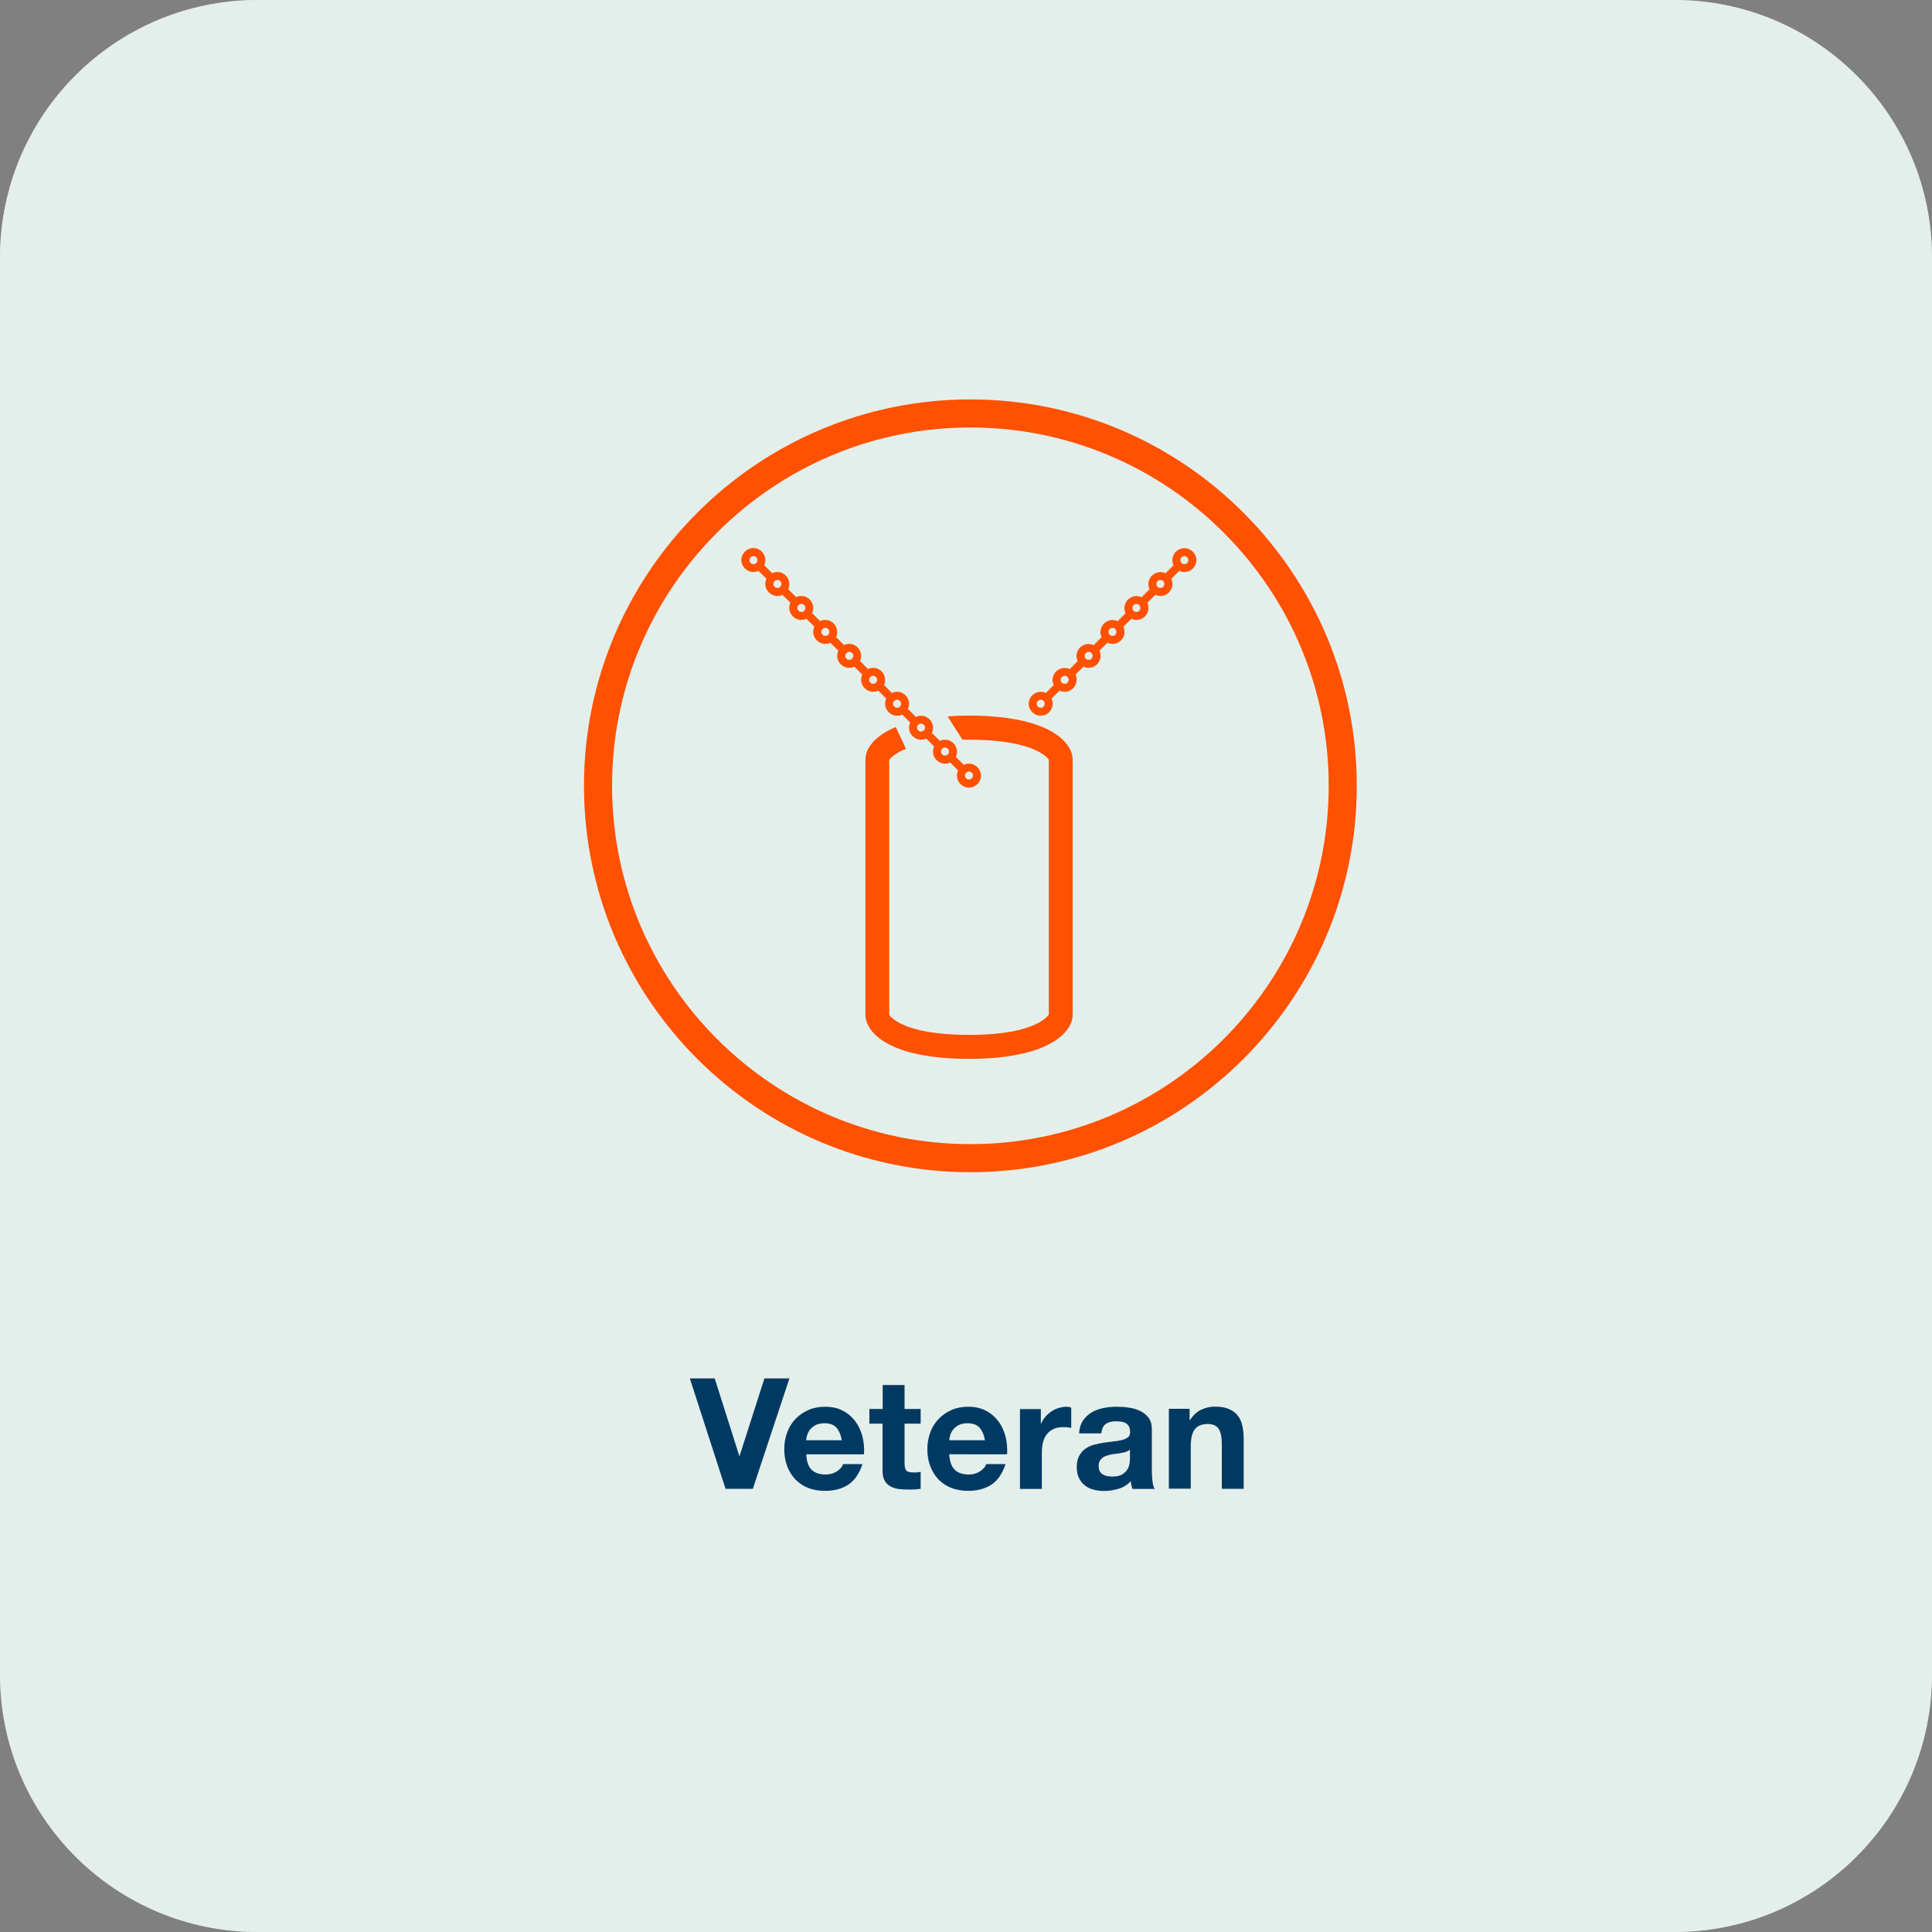
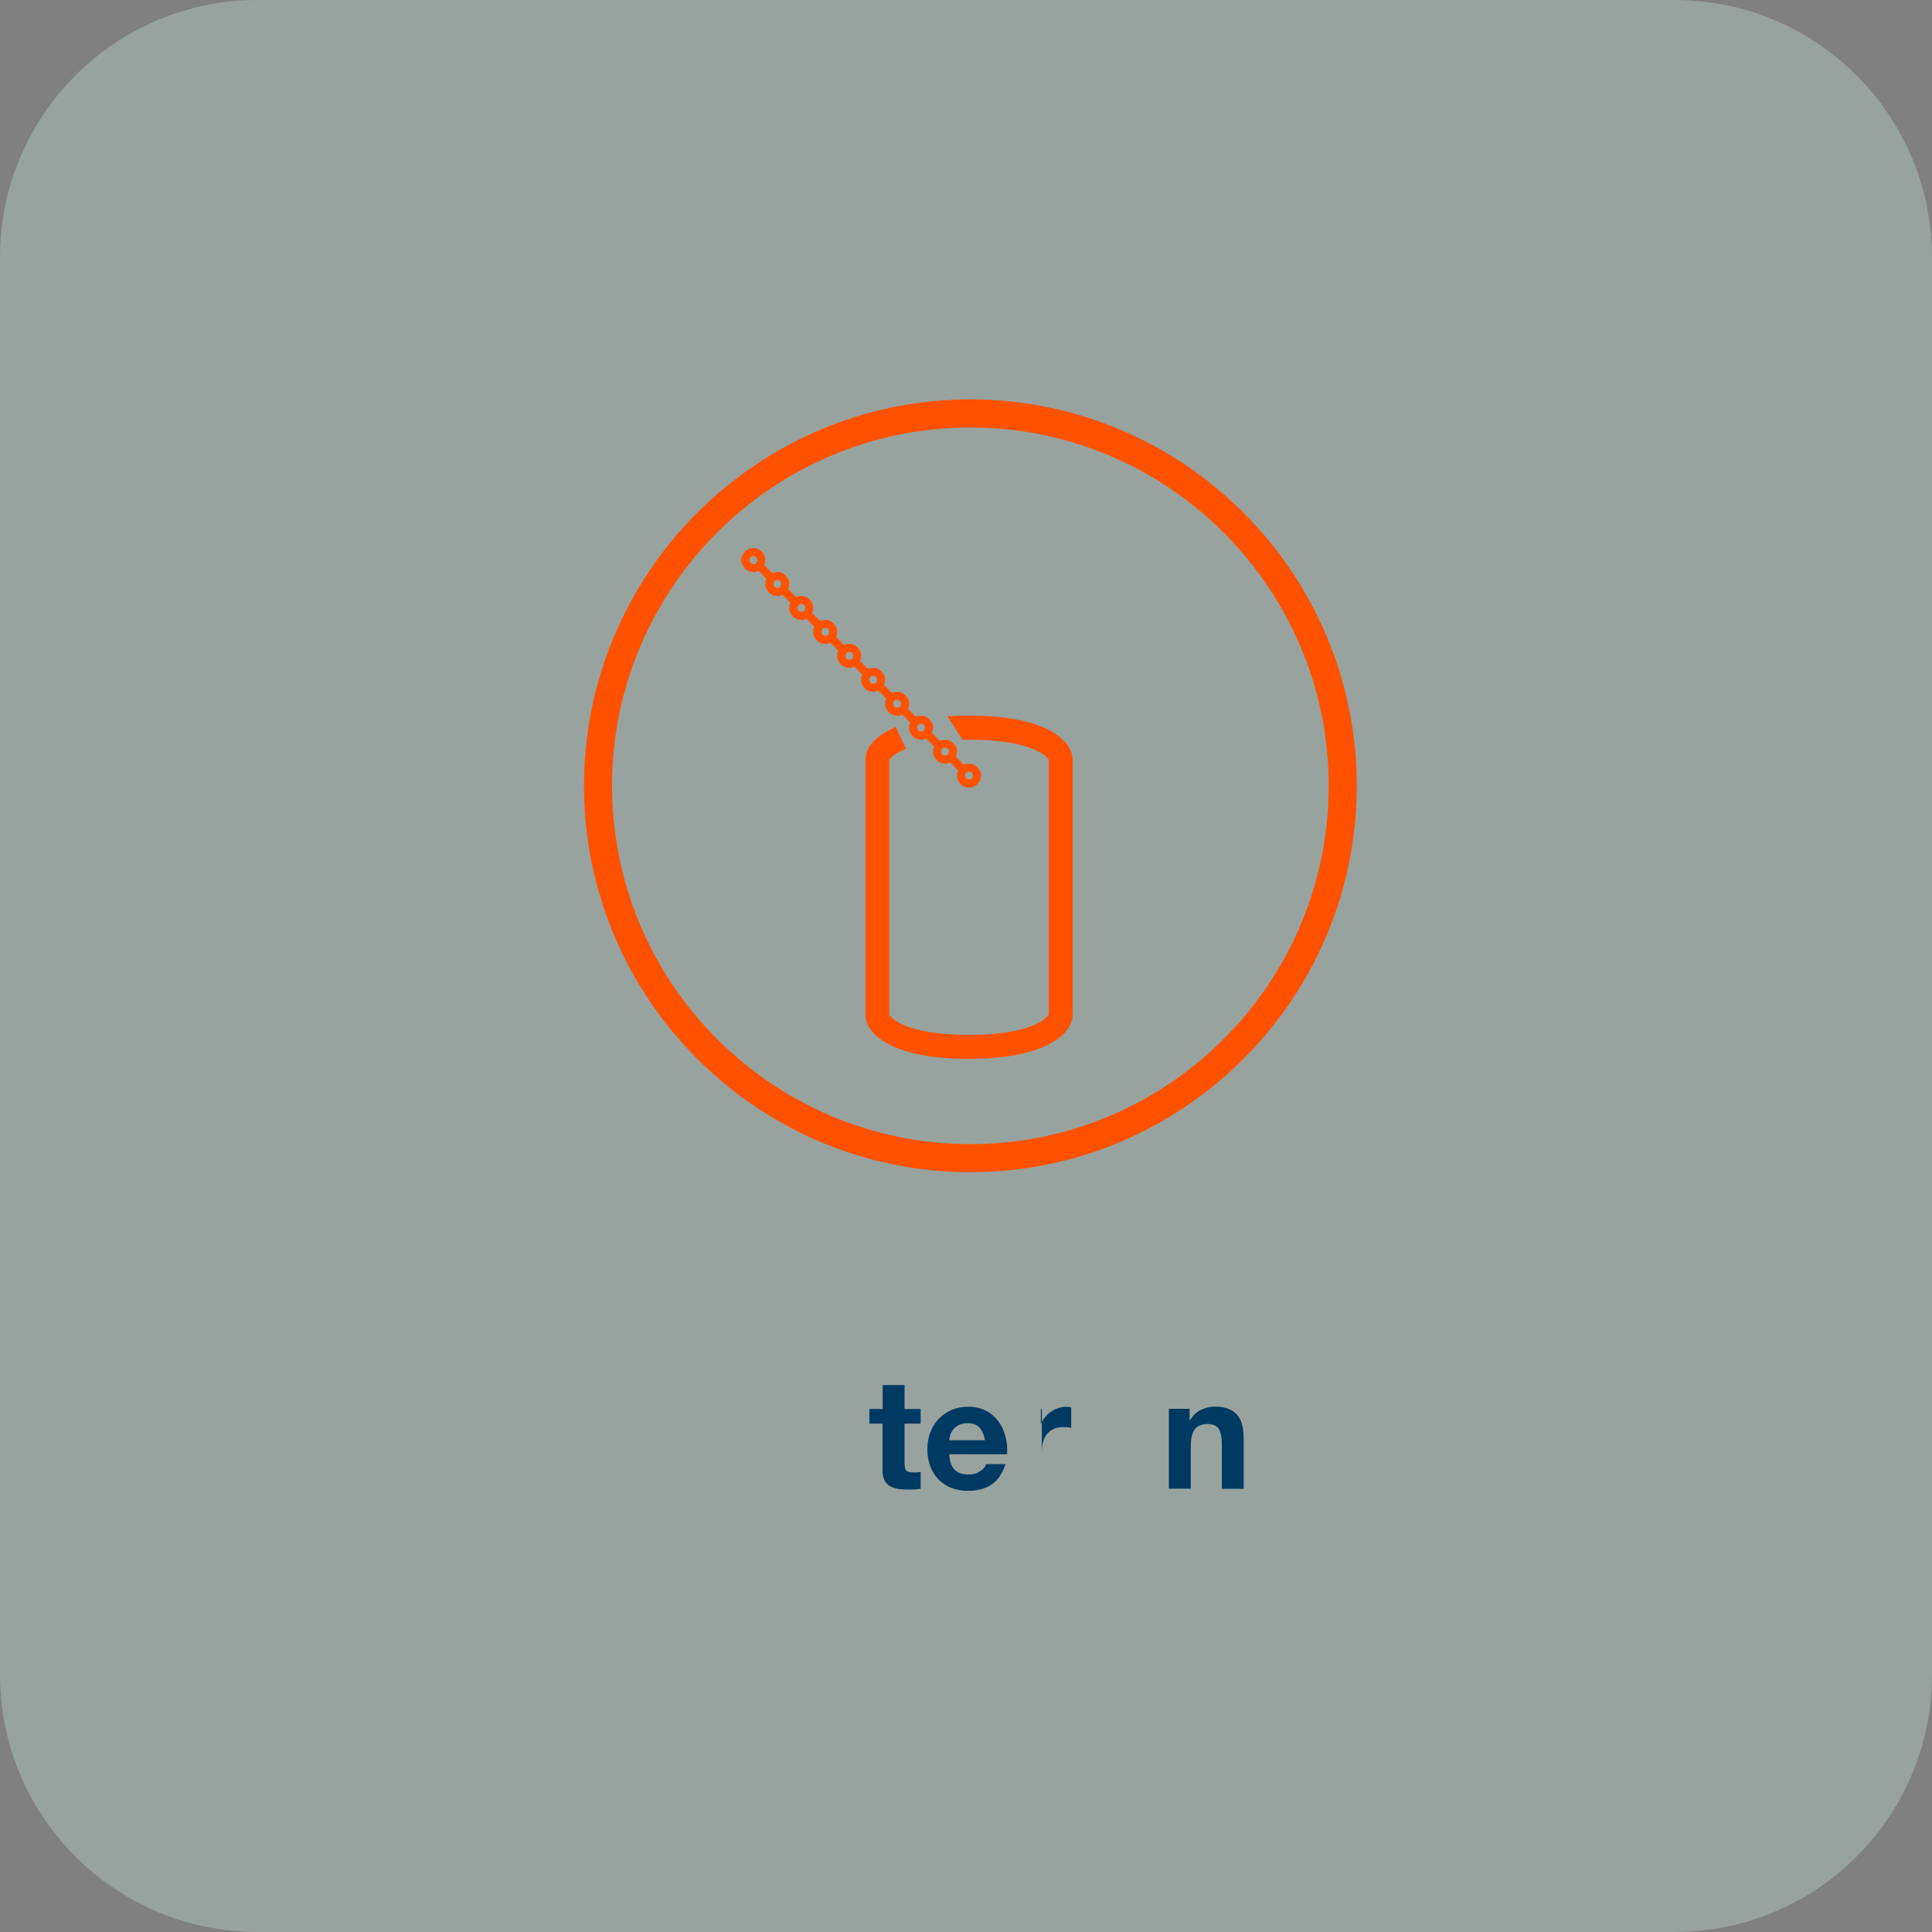
<svg xmlns="http://www.w3.org/2000/svg" version="1.1" id="Layer_1" x="0px" y="0px" viewBox="0 0 150 150" style="enable-background:new 0 0 150 150;" xml:space="preserve">
  <rect x="0" y="0" width="150" height="150" fill="#808080" stroke="none" />
  <style type="text/css">
	.st0{fill:#FFFFFF;}
	.st1{opacity:0.4;}
	.st2{fill:#BCD6CD;}
	.st3{fill:#FF5100;}
	.st4{fill:#003A63;}
	.st5{clip-path:url(#SVGID_00000077316260714778770190000002800852327042228904_);}
	.st6{fill-rule:evenodd;clip-rule:evenodd;fill:#FF5100;}
</style>
  <g>
    <g>
-       <path class="st0" d="M130,150H20c-11.05,0-20-8.95-20-20V20C0,8.95,8.95,0,20,0h110c11.05,0,20,8.95,20,20v110    C150,141.05,141.05,150,130,150z" />
-     </g>
+       </g>
    <g class="st1">
      <path class="st2" d="M130,150H20c-11.05,0-20-8.95-20-20V20C0,8.95,8.95,0,20,0h110c11.05,0,20,8.95,20,20v110    C150,141.05,141.05,150,130,150z" />
    </g>
    <g>
-       <path class="st4" d="M56.33,115.59l-2.77-8.57h1.93l1.91,6.02h0.02l1.93-6.02h1.94l-2.84,8.57H56.33z" />
-       <path class="st4" d="M63.01,114.11c0.26,0.25,0.62,0.37,1.1,0.37c0.34,0,0.64-0.09,0.89-0.26c0.25-0.17,0.4-0.35,0.46-0.55h1.5    c-0.24,0.74-0.61,1.28-1.1,1.6s-1.1,0.48-1.8,0.48c-0.49,0-0.93-0.08-1.32-0.23c-0.39-0.16-0.72-0.38-1-0.67    c-0.27-0.29-0.48-0.63-0.63-1.03c-0.15-0.4-0.22-0.84-0.22-1.32c0-0.46,0.08-0.9,0.23-1.3c0.15-0.4,0.37-0.75,0.65-1.04    c0.28-0.29,0.61-0.52,1-0.69c0.39-0.17,0.82-0.25,1.29-0.25c0.53,0,0.99,0.1,1.38,0.31c0.39,0.2,0.71,0.48,0.97,0.82    c0.25,0.34,0.43,0.74,0.55,1.18c0.11,0.44,0.15,0.9,0.12,1.38h-4.48C62.62,113.46,62.76,113.86,63.01,114.11z M64.94,110.84    c-0.2-0.22-0.51-0.34-0.93-0.34c-0.27,0-0.5,0.05-0.68,0.14c-0.18,0.09-0.32,0.21-0.43,0.34c-0.11,0.14-0.18,0.28-0.23,0.43    s-0.07,0.29-0.08,0.41h2.77C65.28,111.39,65.14,111.07,64.94,110.84z" />
      <path class="st4" d="M71.48,109.39v1.14h-1.25v3.07c0,0.29,0.05,0.48,0.14,0.58c0.1,0.1,0.29,0.14,0.58,0.14    c0.1,0,0.19,0,0.28-0.01c0.09-0.01,0.17-0.02,0.25-0.04v1.32c-0.14,0.02-0.3,0.04-0.48,0.05c-0.18,0.01-0.35,0.01-0.52,0.01    c-0.26,0-0.51-0.02-0.75-0.05c-0.24-0.04-0.44-0.11-0.62-0.21c-0.18-0.1-0.32-0.25-0.43-0.44c-0.1-0.19-0.16-0.44-0.16-0.76v-3.66    H67.5v-1.14h1.03v-1.86h1.7v1.86H71.48z" />
      <path class="st4" d="M74.12,114.11c0.26,0.25,0.62,0.37,1.1,0.37c0.34,0,0.64-0.09,0.89-0.26c0.25-0.17,0.4-0.35,0.46-0.55h1.5    c-0.24,0.74-0.61,1.28-1.1,1.6s-1.1,0.48-1.8,0.48c-0.49,0-0.93-0.08-1.32-0.23c-0.39-0.16-0.72-0.38-1-0.67    c-0.27-0.29-0.48-0.63-0.63-1.03c-0.15-0.4-0.22-0.84-0.22-1.32c0-0.46,0.08-0.9,0.23-1.3c0.15-0.4,0.37-0.75,0.65-1.04    c0.28-0.29,0.61-0.52,1-0.69c0.39-0.17,0.82-0.25,1.29-0.25c0.53,0,0.99,0.1,1.38,0.31c0.39,0.2,0.71,0.48,0.97,0.82    c0.25,0.34,0.43,0.74,0.55,1.18c0.11,0.44,0.15,0.9,0.12,1.38H73.7C73.73,113.46,73.87,113.86,74.12,114.11z M76.05,110.84    c-0.2-0.22-0.51-0.34-0.93-0.34c-0.27,0-0.5,0.05-0.68,0.14c-0.18,0.09-0.32,0.21-0.43,0.34c-0.11,0.14-0.18,0.28-0.23,0.43    s-0.07,0.29-0.08,0.41h2.77C76.4,111.39,76.25,111.07,76.05,110.84z" />
-       <path class="st4" d="M80.81,109.39v1.15h0.02c0.08-0.19,0.19-0.37,0.32-0.53c0.14-0.16,0.29-0.3,0.47-0.42    c0.18-0.12,0.36-0.21,0.56-0.27c0.2-0.06,0.41-0.1,0.62-0.1c0.11,0,0.24,0.02,0.37,0.06v1.58c-0.08-0.02-0.18-0.03-0.29-0.04    c-0.11-0.01-0.22-0.02-0.32-0.02c-0.31,0-0.58,0.05-0.79,0.16c-0.22,0.1-0.39,0.25-0.52,0.43c-0.13,0.18-0.23,0.39-0.28,0.63    c-0.06,0.24-0.08,0.5-0.08,0.78v2.8h-1.7v-6.2H80.81z" />
-       <path class="st4" d="M83.78,111.3c0.02-0.4,0.12-0.73,0.3-1c0.18-0.26,0.4-0.48,0.67-0.64c0.27-0.16,0.58-0.27,0.92-0.34    c0.34-0.07,0.68-0.1,1.03-0.1c0.31,0,0.63,0.02,0.95,0.07c0.32,0.04,0.61,0.13,0.88,0.26c0.26,0.13,0.48,0.31,0.65,0.53    c0.17,0.23,0.25,0.53,0.25,0.91v3.23c0,0.28,0.02,0.55,0.05,0.8c0.03,0.26,0.09,0.45,0.17,0.58h-1.73    c-0.03-0.1-0.06-0.19-0.08-0.29c-0.02-0.1-0.03-0.2-0.04-0.31c-0.27,0.28-0.59,0.48-0.96,0.59c-0.37,0.11-0.74,0.17-1.13,0.17    c-0.3,0-0.57-0.04-0.83-0.11c-0.26-0.07-0.48-0.18-0.67-0.34c-0.19-0.15-0.34-0.34-0.45-0.58c-0.11-0.23-0.16-0.51-0.16-0.83    c0-0.35,0.06-0.64,0.19-0.87c0.12-0.23,0.28-0.41,0.48-0.55c0.2-0.14,0.42-0.24,0.67-0.31c0.25-0.07,0.51-0.12,0.76-0.16    c0.26-0.04,0.51-0.07,0.76-0.1c0.25-0.02,0.47-0.06,0.66-0.11c0.19-0.05,0.34-0.12,0.46-0.21c0.11-0.09,0.16-0.23,0.16-0.4    c0-0.18-0.03-0.33-0.09-0.44c-0.06-0.11-0.14-0.19-0.24-0.25c-0.1-0.06-0.22-0.1-0.35-0.12c-0.13-0.02-0.27-0.03-0.43-0.03    c-0.34,0-0.6,0.07-0.79,0.22c-0.19,0.14-0.3,0.38-0.34,0.72H83.78z M87.72,112.56c-0.07,0.06-0.16,0.11-0.27,0.15    c-0.11,0.04-0.22,0.07-0.35,0.09c-0.12,0.02-0.25,0.04-0.39,0.06c-0.14,0.02-0.27,0.04-0.41,0.06c-0.13,0.02-0.25,0.06-0.38,0.1    c-0.12,0.04-0.23,0.09-0.32,0.16c-0.09,0.07-0.17,0.15-0.22,0.26c-0.06,0.1-0.08,0.24-0.08,0.4c0,0.15,0.03,0.28,0.08,0.38    c0.06,0.1,0.13,0.19,0.23,0.25c0.1,0.06,0.21,0.1,0.34,0.13c0.13,0.02,0.26,0.04,0.4,0.04c0.34,0,0.6-0.06,0.78-0.17    c0.18-0.11,0.32-0.25,0.41-0.4c0.09-0.16,0.14-0.31,0.16-0.47c0.02-0.16,0.03-0.29,0.03-0.38V112.56z" />
+       <path class="st4" d="M80.81,109.39v1.15h0.02c0.08-0.19,0.19-0.37,0.32-0.53c0.14-0.16,0.29-0.3,0.47-0.42    c0.18-0.12,0.36-0.21,0.56-0.27c0.2-0.06,0.41-0.1,0.62-0.1c0.11,0,0.24,0.02,0.37,0.06v1.58c-0.08-0.02-0.18-0.03-0.29-0.04    c-0.11-0.01-0.22-0.02-0.32-0.02c-0.31,0-0.58,0.05-0.79,0.16c-0.22,0.1-0.39,0.25-0.52,0.43c-0.13,0.18-0.23,0.39-0.28,0.63    c-0.06,0.24-0.08,0.5-0.08,0.78v2.8v-6.2H80.81z" />
      <path class="st4" d="M92.36,109.39v0.86h0.04c0.22-0.36,0.5-0.62,0.84-0.79c0.34-0.16,0.7-0.25,1.06-0.25    c0.46,0,0.83,0.06,1.12,0.19c0.29,0.12,0.52,0.3,0.69,0.52c0.17,0.22,0.29,0.49,0.35,0.8c0.07,0.32,0.1,0.67,0.1,1.05v3.82h-1.7    v-3.5c0-0.51-0.08-0.89-0.24-1.15c-0.16-0.25-0.44-0.38-0.85-0.38c-0.46,0-0.8,0.14-1.01,0.41c-0.21,0.28-0.31,0.73-0.31,1.36    v3.25h-1.7v-6.2H92.36z" />
    </g>
    <g>
      <g>
        <path class="st3" d="M75.34,31.01c-16.54,0-30,13.46-30,30c0,16.54,13.46,30,30,30s30-13.46,30-30     C105.34,44.47,91.88,31.01,75.34,31.01z M75.34,88.83c-15.34,0-27.82-12.48-27.82-27.82S60,33.19,75.34,33.19     s27.82,12.48,27.82,27.82S90.68,88.83,75.34,88.83z" />
      </g>
      <g>
        <path class="st3" d="M68.19,53.62l0.62,0.62c-0.06,0.12-0.09,0.26-0.09,0.4c0,0.51,0.42,0.93,0.93,0.93     c0.14,0,0.28-0.03,0.4-0.09l0.62,0.62c-0.06,0.12-0.09,0.26-0.09,0.4c0,0.51,0.42,0.93,0.93,0.93c0.14,0,0.28-0.03,0.4-0.09     l0.62,0.62c-0.06,0.12-0.09,0.26-0.09,0.4c0,0.51,0.42,0.93,0.93,0.93c0.14,0,0.28-0.03,0.4-0.09l0.62,0.62     c-0.06,0.12-0.09,0.26-0.09,0.4c0,0.51,0.42,0.93,0.93,0.93c0.51,0,0.93-0.42,0.93-0.93c0-0.51-0.42-0.93-0.93-0.93     c-0.14,0-0.28,0.03-0.4,0.09l-0.62-0.62c0.06-0.12,0.09-0.26,0.09-0.4c0-0.51-0.42-0.93-0.93-0.93c-0.14,0-0.28,0.03-0.4,0.09     l-0.62-0.62c0.06-0.12,0.09-0.26,0.09-0.4c0-0.51-0.42-0.93-0.93-0.93c-0.14,0-0.28,0.03-0.4,0.09l-0.62-0.62     c0.06-0.12,0.09-0.26,0.09-0.4c0-0.51-0.42-0.93-0.93-0.93c-0.14,0-0.28,0.03-0.4,0.09l-0.62-0.62c0.06-0.12,0.09-0.26,0.09-0.4     c0-0.51-0.42-0.93-0.93-0.93c-0.14,0-0.28,0.03-0.4,0.09l-0.62-0.62c0.06-0.12,0.09-0.26,0.09-0.4c0-0.51-0.42-0.93-0.93-0.93     c-0.14,0-0.28,0.03-0.4,0.09l-0.62-0.62c0.06-0.12,0.09-0.26,0.09-0.4c0-0.51-0.42-0.93-0.93-0.93c-0.14,0-0.28,0.03-0.4,0.09     l-0.62-0.62c0.06-0.12,0.09-0.26,0.09-0.4c0-0.51-0.42-0.93-0.93-0.93c-0.14,0-0.28,0.03-0.4,0.09l-0.62-0.62     c0.06-0.12,0.09-0.26,0.09-0.4c0-0.51-0.42-0.93-0.93-0.93c-0.14,0-0.28,0.03-0.4,0.09l-0.62-0.62c0.06-0.12,0.09-0.26,0.09-0.4     c0-0.51-0.42-0.93-0.93-0.93c-0.51,0-0.93,0.42-0.93,0.93c0,0.51,0.42,0.93,0.93,0.93c0.14,0,0.28-0.03,0.4-0.09l0.62,0.62     c-0.06,0.12-0.09,0.26-0.09,0.4c0,0.51,0.42,0.93,0.93,0.93c0.14,0,0.28-0.03,0.4-0.09l0.62,0.62c-0.06,0.12-0.09,0.26-0.09,0.4     c0,0.51,0.42,0.93,0.93,0.93c0.14,0,0.28-0.03,0.4-0.09l0.62,0.62c-0.06,0.12-0.09,0.26-0.09,0.4c0,0.51,0.42,0.93,0.93,0.93     c0.14,0,0.28-0.03,0.4-0.09l0.62,0.62c-0.06,0.12-0.09,0.26-0.09,0.4c0,0.51,0.42,0.93,0.93,0.93c0.14,0,0.28-0.03,0.4-0.09     l0.62,0.62c-0.06,0.12-0.09,0.26-0.09,0.4c0,0.51,0.42,0.93,0.93,0.93C67.94,53.71,68.07,53.67,68.19,53.62z M75.54,60.21     c0,0.17-0.14,0.31-0.31,0.31s-0.31-0.14-0.31-0.31c0-0.17,0.14-0.31,0.31-0.31C75.4,59.9,75.54,60.04,75.54,60.21z M73.68,58.35     c0,0.08-0.03,0.16-0.09,0.22c0,0,0,0,0,0c0,0,0,0,0,0c-0.06,0.05-0.13,0.09-0.22,0.09c-0.17,0-0.31-0.14-0.31-0.31     s0.14-0.31,0.31-0.31C73.54,58.04,73.68,58.18,73.68,58.35z M71.82,56.49c0,0.17-0.14,0.31-0.31,0.31     c-0.17,0-0.31-0.14-0.31-0.31c0-0.17,0.14-0.31,0.31-0.31C71.68,56.19,71.82,56.32,71.82,56.49z M69.96,54.64     c0,0.17-0.14,0.31-0.31,0.31s-0.31-0.14-0.31-0.31c0-0.17,0.14-0.31,0.31-0.31C69.82,54.33,69.96,54.47,69.96,54.64z      M58.19,43.49c0-0.17,0.14-0.31,0.31-0.31c0.17,0,0.31,0.14,0.31,0.31c0,0.17-0.14,0.31-0.31,0.31     C58.33,43.8,58.19,43.66,58.19,43.49z M60.05,45.34c0-0.17,0.14-0.31,0.31-0.31c0.17,0,0.31,0.14,0.31,0.31     c0,0.17-0.14,0.31-0.31,0.31C60.19,45.65,60.05,45.52,60.05,45.34z M61.91,47.2c0-0.17,0.14-0.31,0.31-0.31     c0.17,0,0.31,0.14,0.31,0.31c0,0.17-0.14,0.31-0.31,0.31C62.05,47.51,61.91,47.37,61.91,47.2z M63.77,49.06     c0-0.17,0.14-0.31,0.31-0.31s0.31,0.14,0.31,0.31c0,0.17-0.14,0.31-0.31,0.31C63.91,49.37,63.77,49.23,63.77,49.06z M65.63,50.92     c0-0.17,0.14-0.31,0.31-0.31s0.31,0.14,0.31,0.31c0,0.17-0.14,0.31-0.31,0.31S65.63,51.09,65.63,50.92z M67.48,52.78     c0-0.17,0.14-0.31,0.31-0.31s0.31,0.14,0.31,0.31c0,0.17-0.14,0.31-0.31,0.31S67.48,52.95,67.48,52.78z" />
-         <path class="st3" d="M91.95,42.56c-0.51,0-0.93,0.42-0.93,0.93c0,0.14,0.03,0.28,0.09,0.4l-0.62,0.62     c-0.12-0.06-0.26-0.09-0.4-0.09c-0.51,0-0.93,0.42-0.93,0.93c0,0.14,0.03,0.28,0.09,0.4l-0.62,0.62     c-0.12-0.06-0.26-0.09-0.4-0.09c-0.51,0-0.93,0.42-0.93,0.93c0,0.14,0.03,0.28,0.09,0.4l-0.62,0.62     c-0.12-0.06-0.26-0.09-0.4-0.09c-0.51,0-0.93,0.42-0.93,0.93c0,0.14,0.03,0.28,0.09,0.4l-0.62,0.62     c-0.12-0.06-0.26-0.09-0.4-0.09c-0.51,0-0.93,0.42-0.93,0.93c0,0.14,0.03,0.28,0.09,0.4l-0.62,0.62     c-0.12-0.06-0.26-0.09-0.4-0.09c-0.51,0-0.93,0.42-0.93,0.93c0,0.14,0.03,0.28,0.09,0.4L81.2,53.8c-0.12-0.06-0.26-0.09-0.4-0.09     c-0.51,0-0.93,0.42-0.93,0.93c0,0.51,0.42,0.93,0.93,0.93c0.51,0,0.93-0.42,0.93-0.93c0-0.14-0.03-0.28-0.09-0.4l0.62-0.62     c0.12,0.06,0.26,0.09,0.4,0.09c0.51,0,0.93-0.42,0.93-0.93c0-0.14-0.03-0.28-0.09-0.4l0.62-0.62c0.12,0.06,0.26,0.09,0.4,0.09     c0.51,0,0.93-0.42,0.93-0.93c0-0.14-0.03-0.28-0.09-0.4l0.62-0.62c0.12,0.06,0.26,0.09,0.4,0.09c0.51,0,0.93-0.42,0.93-0.93     c0-0.14-0.03-0.28-0.09-0.4l0.62-0.62c0.12,0.06,0.26,0.09,0.4,0.09c0.51,0,0.93-0.42,0.93-0.93c0-0.14-0.03-0.28-0.09-0.4     l0.62-0.62c0.12,0.06,0.26,0.09,0.4,0.09c0.51,0,0.93-0.42,0.93-0.93c0-0.14-0.03-0.28-0.09-0.4l0.62-0.62     c0.12,0.06,0.26,0.09,0.4,0.09c0.51,0,0.93-0.42,0.93-0.93C92.88,42.97,92.46,42.56,91.95,42.56z M80.8,54.95     c-0.17,0-0.31-0.14-0.31-0.31c0-0.17,0.14-0.31,0.31-0.31s0.31,0.14,0.31,0.31C81.11,54.81,80.97,54.95,80.8,54.95z M82.66,53.09     c-0.17,0-0.31-0.14-0.31-0.31c0-0.17,0.14-0.31,0.31-0.31c0.17,0,0.31,0.14,0.31,0.31C82.97,52.95,82.83,53.09,82.66,53.09z      M84.52,51.23c-0.09,0-0.16-0.03-0.22-0.09c0,0,0,0,0,0c0,0,0,0,0,0c-0.06-0.06-0.09-0.13-0.09-0.22c0-0.17,0.14-0.31,0.31-0.31     c0.17,0,0.31,0.14,0.31,0.31C84.83,51.09,84.69,51.23,84.52,51.23z M86.37,49.37c-0.17,0-0.31-0.14-0.31-0.31     c0-0.17,0.14-0.31,0.31-0.31c0.17,0,0.31,0.14,0.31,0.31C86.68,49.23,86.55,49.37,86.37,49.37z M88.23,47.51     c-0.17,0-0.31-0.14-0.31-0.31c0-0.17,0.14-0.31,0.31-0.31c0.17,0,0.31,0.14,0.31,0.31C88.54,47.37,88.4,47.51,88.23,47.51z      M90.09,45.65c-0.17,0-0.31-0.14-0.31-0.31c0-0.17,0.14-0.31,0.31-0.31s0.31,0.14,0.31,0.31C90.4,45.52,90.26,45.65,90.09,45.65z      M91.95,43.8c-0.17,0-0.31-0.14-0.31-0.31s0.14-0.31,0.31-0.31c0.17,0,0.31,0.14,0.31,0.31C92.26,43.66,92.12,43.8,91.95,43.8z" />
        <path class="st3" d="M83.28,78.8V58.97c0,0,0-0.01,0-0.01c-0.01-1.27-1.71-3.4-8.05-3.4c-0.58,0-1.13,0.02-1.66,0.06l1.14,1.79     c0.02,0.01,0.04,0.01,0.07,0.02c0.01,0,0.03,0,0.04,0c0.05,0,0.1,0,0.15,0c0.09,0,0.18,0,0.27,0c5.31,0,6.18,1.55,6.19,1.55     l0,19.78c-0.01,0.02-0.86,1.59-6.2,1.59c-5.3,0-6.18-1.55-6.19-1.55l0-19.78c0.03-0.09,0.34-0.5,1.3-0.88l-0.79-1.69     c-1.48,0.61-2.36,1.55-2.36,2.53V78.8c0,0,0,0,0,0c0,1.27,1.7,3.41,8.05,3.41h0C81.58,82.2,83.28,80.06,83.28,78.8     C83.28,78.8,83.28,78.8,83.28,78.8z" />
      </g>
    </g>
  </g>
</svg>